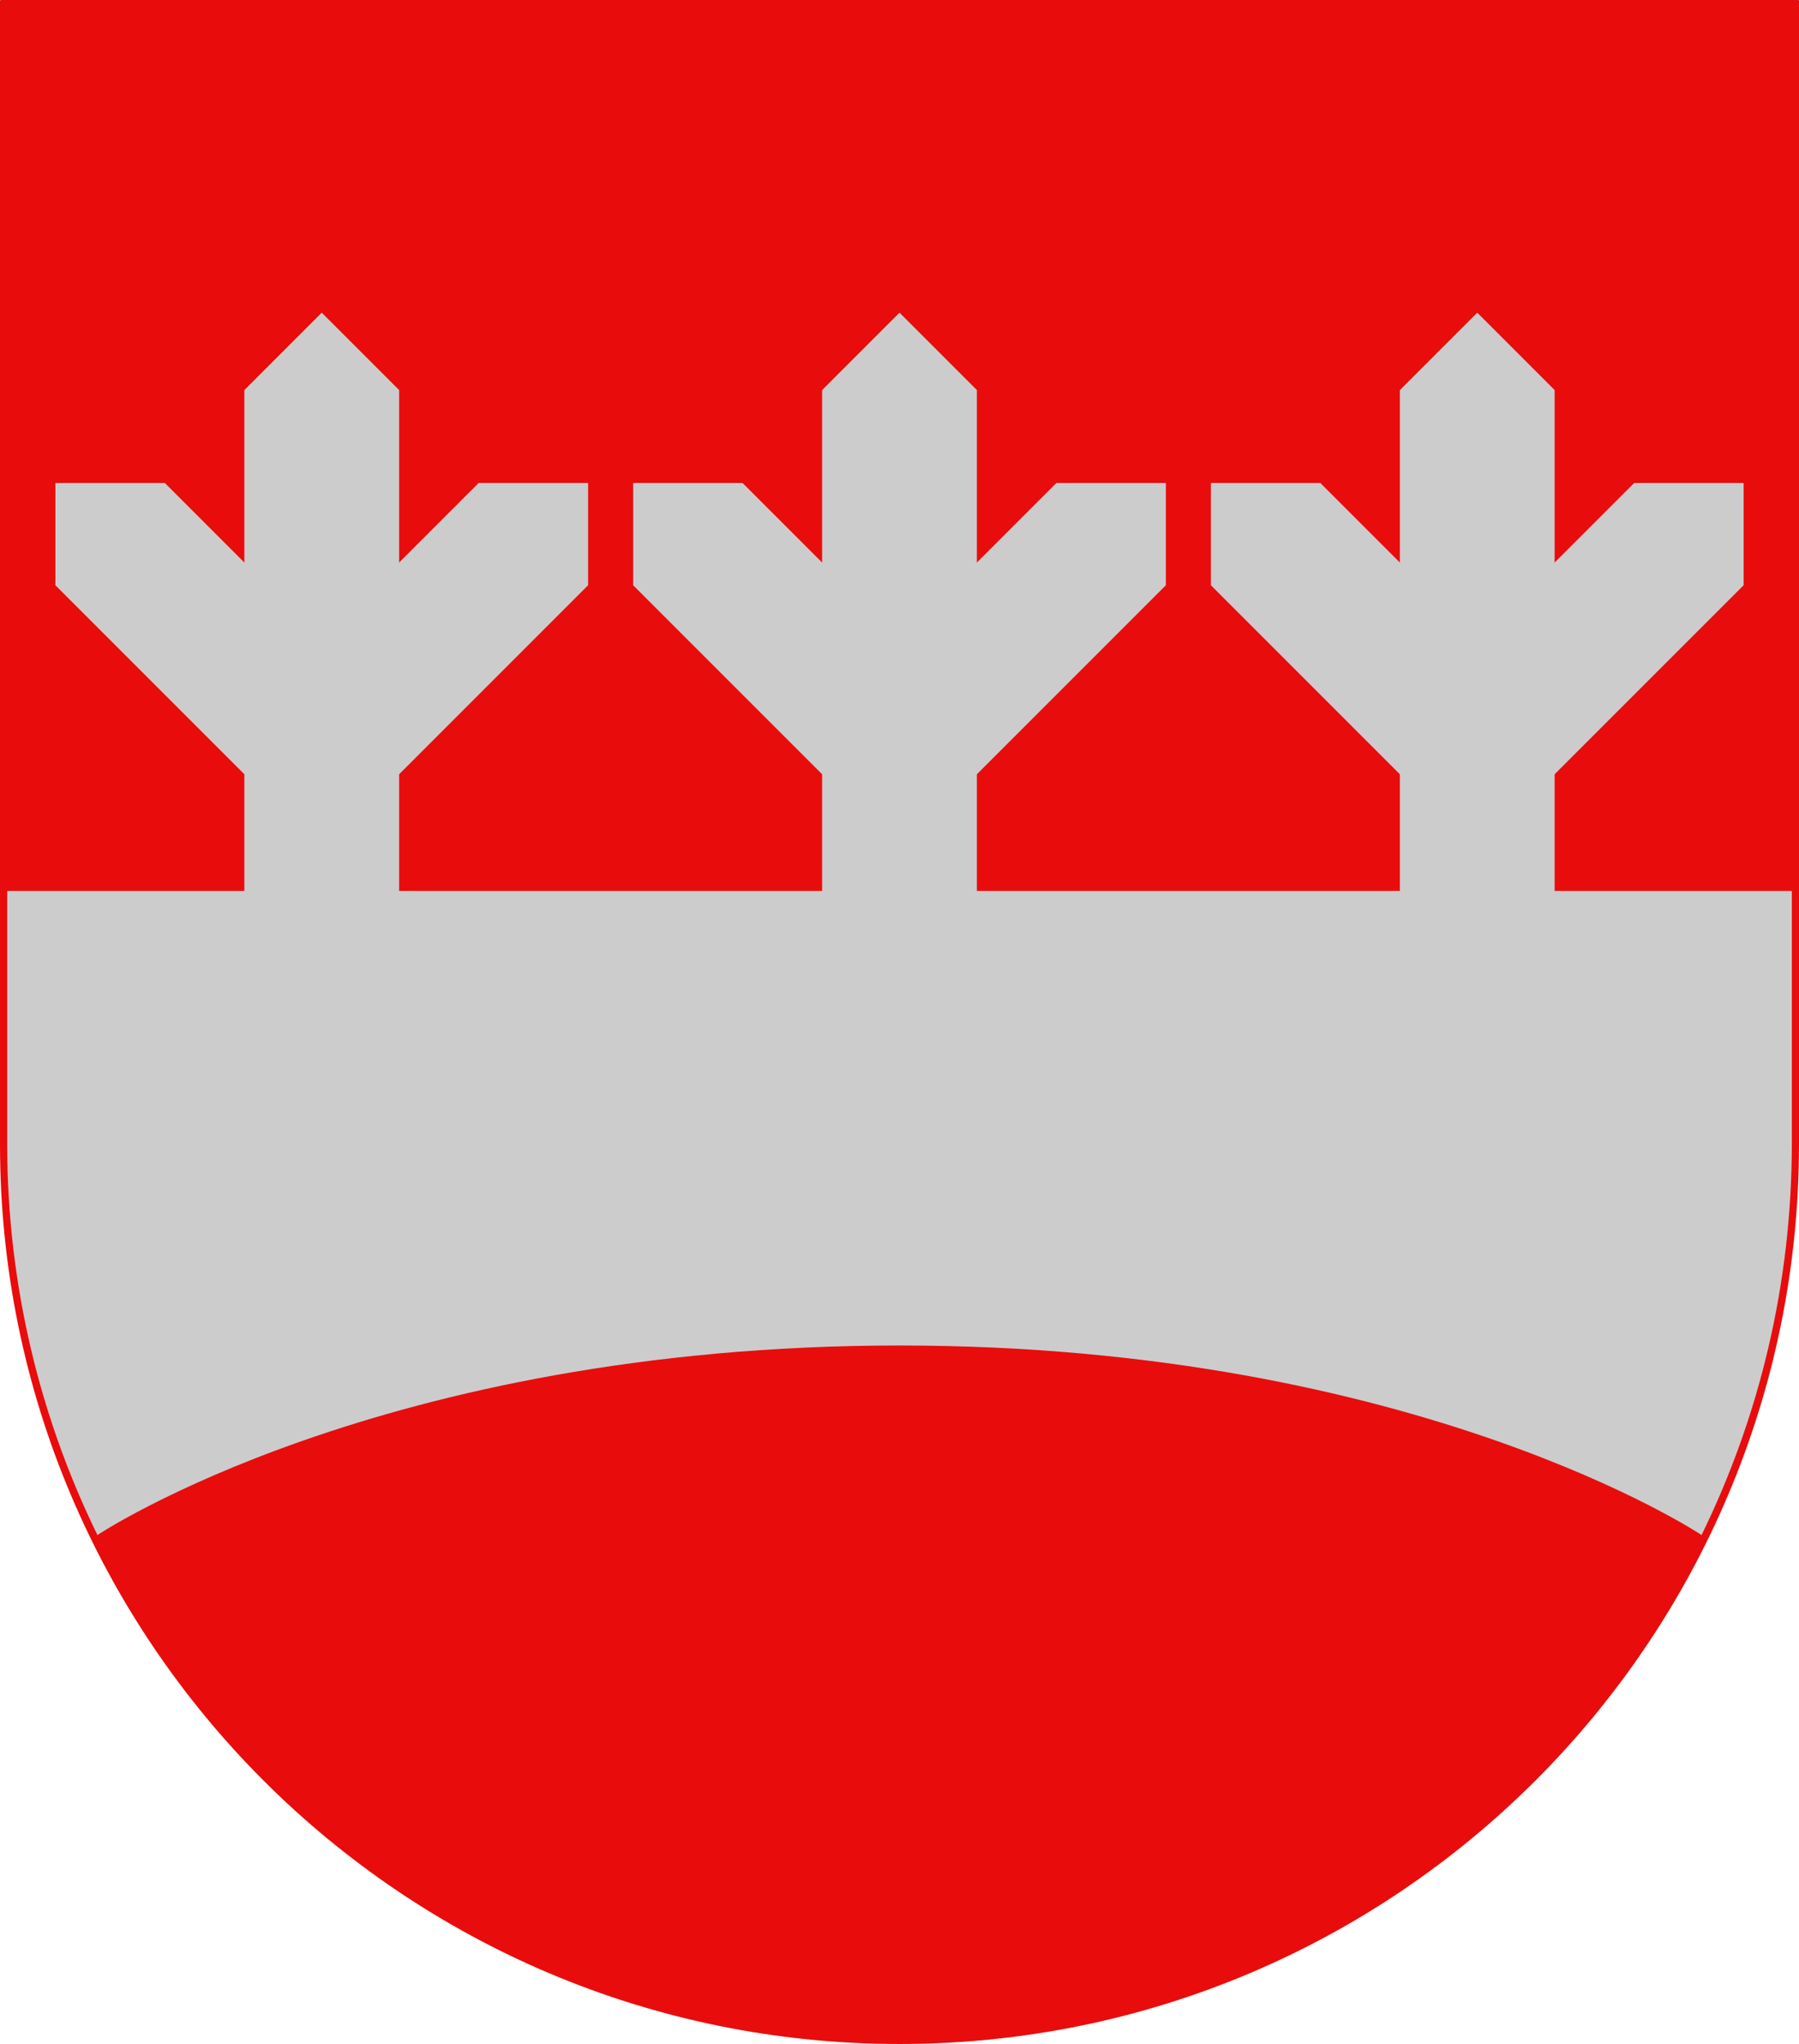
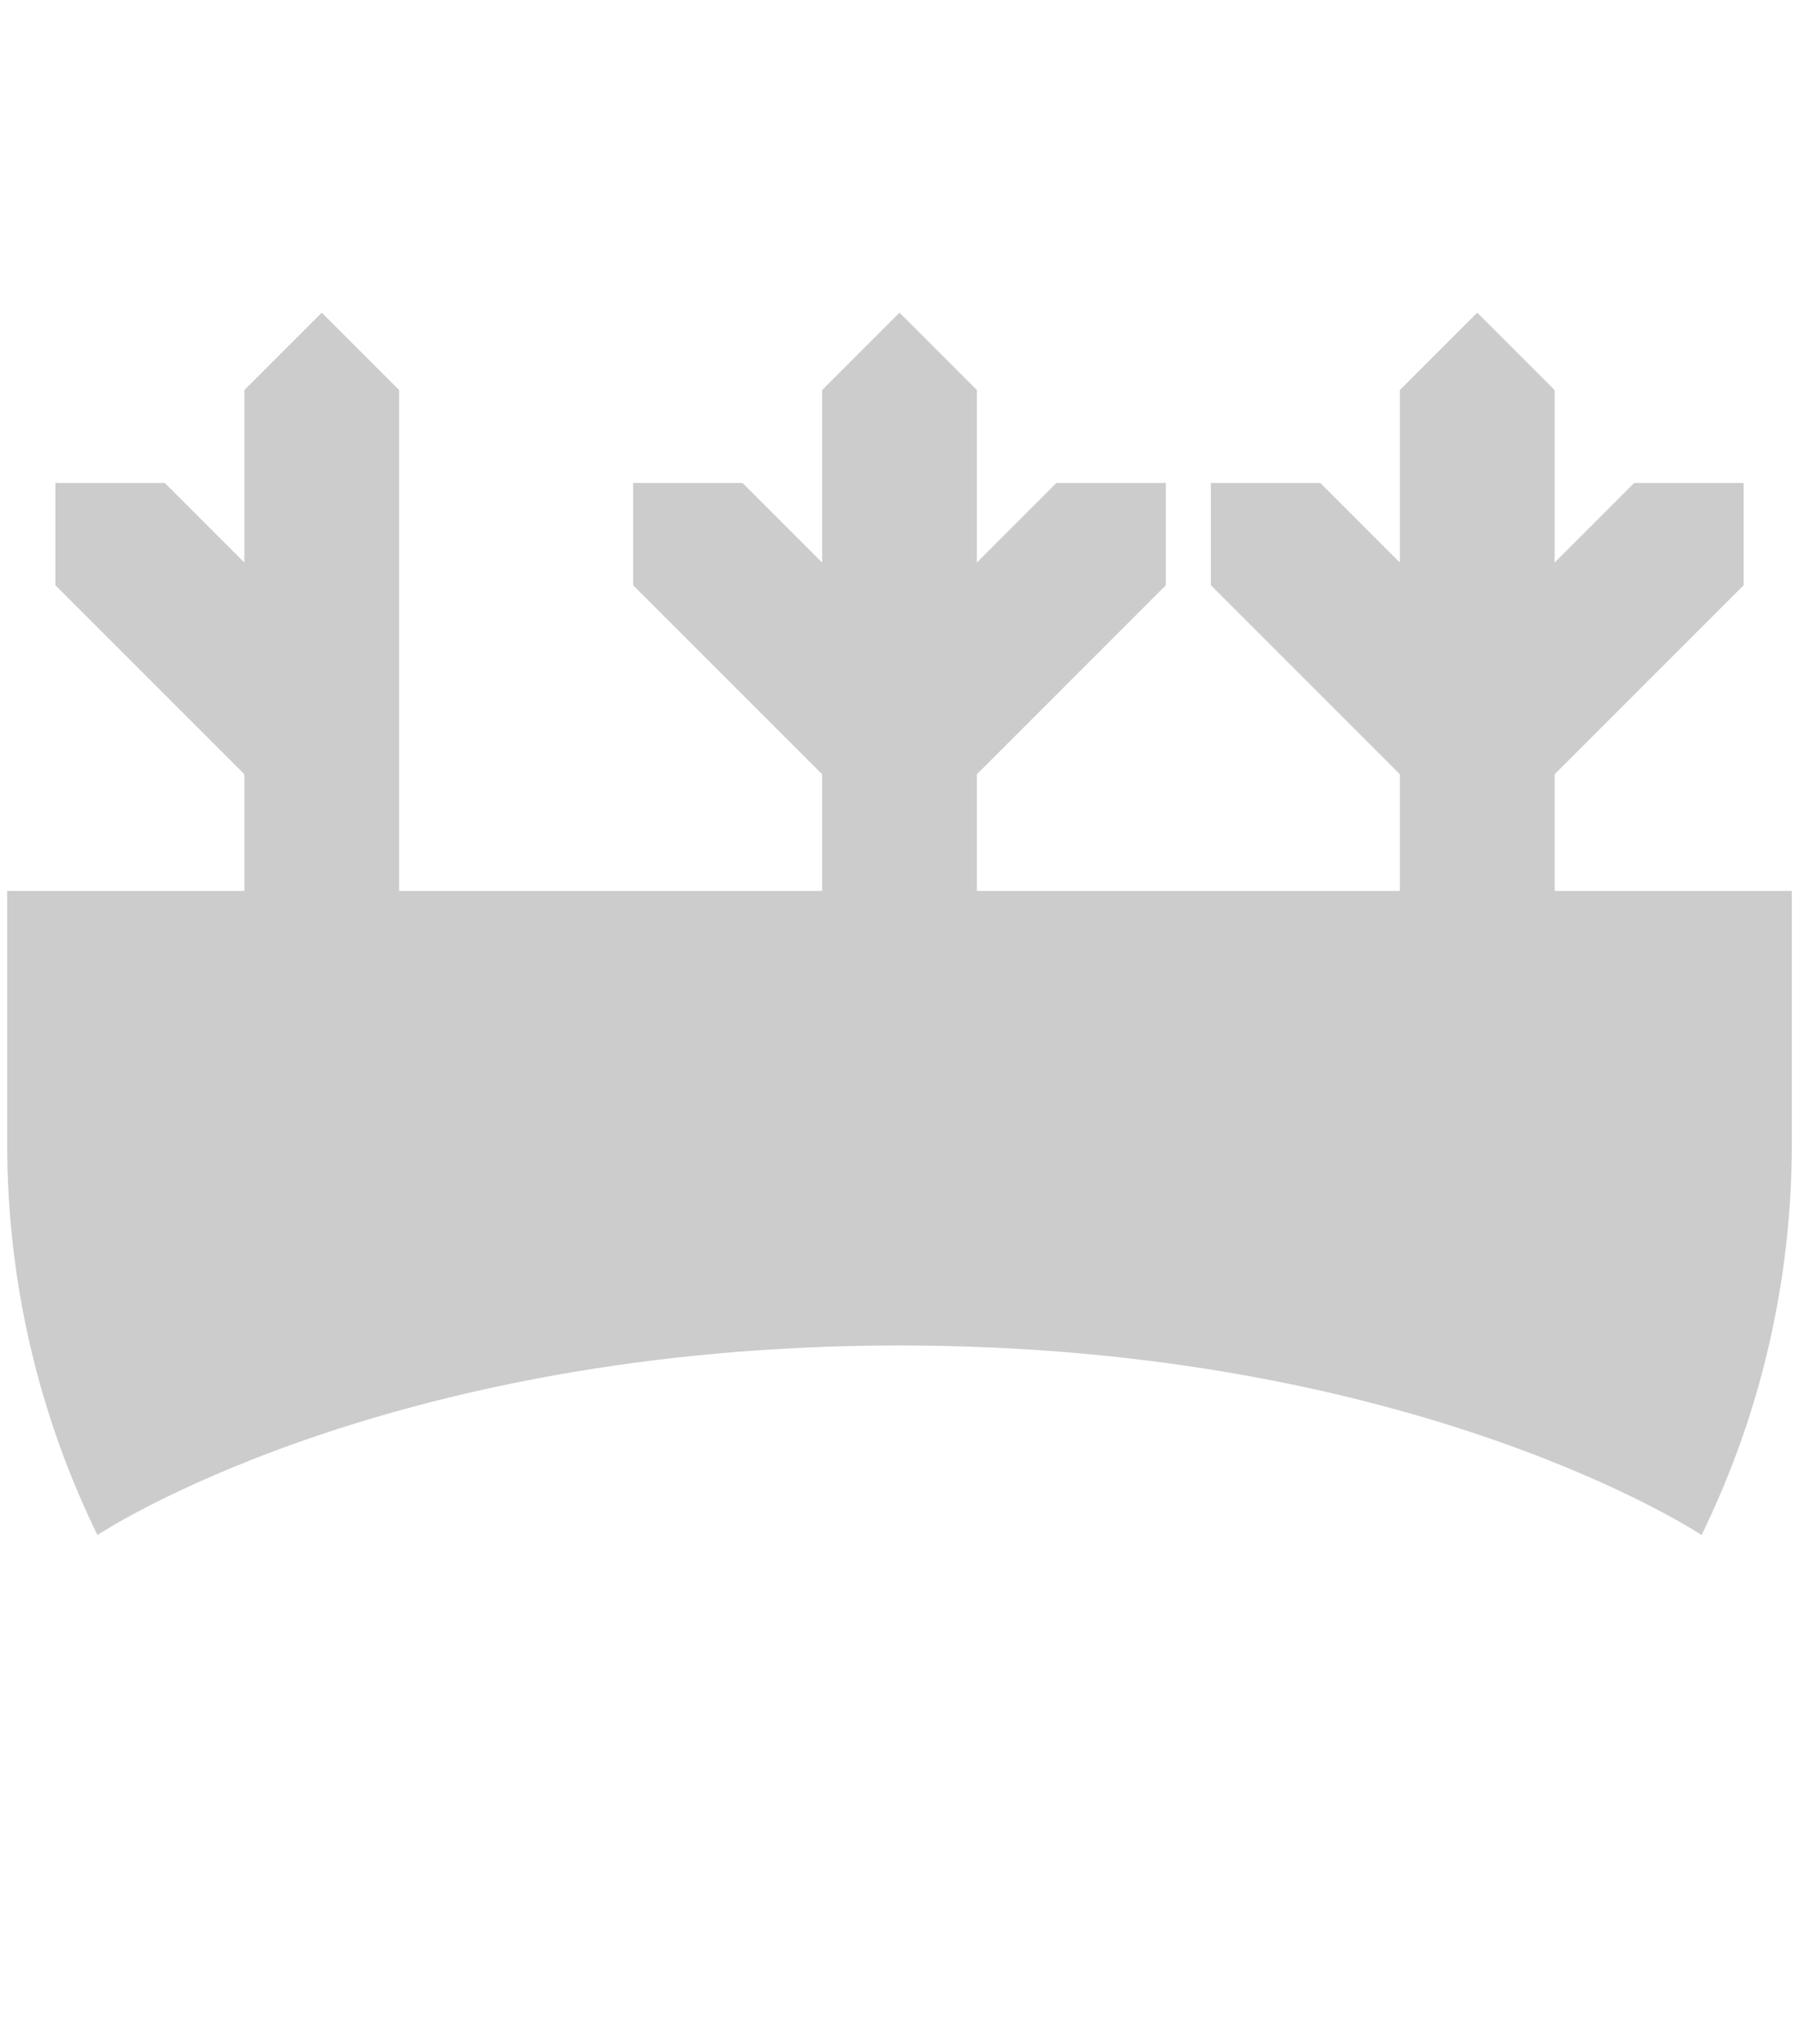
<svg xmlns="http://www.w3.org/2000/svg" width="500" height="568" viewBox="0 0 132.292 150.283" version="1.1" id="svg847">
  <defs id="defs841" />
-   <path id="path3721" style="fill:#e90c0c;fill-opacity:1;fill-rule:evenodd;stroke:#e90c0c;stroke-width:0.132;stroke-linejoin:round;stroke-opacity:1" d="m 0.066,0.066 v 84.071 c 0,36.495 29.585,66.08 66.08,66.08 36.495,0 66.08,-29.585 66.08,-66.08 V 0.066 Z" />
  <path id="path3728" style="fill:#cccccc;fill-opacity:1;fill-rule:evenodd;stroke:none;stroke-width:0.132;stroke-linejoin:round" d="m 131.765,65.504 v 18.571 c 0,10.327 -2.388,20.095 -6.638,28.786 0,0 -20.867,-13.935 -58.981,-13.935 -38.114,0 -58.981,13.935 -58.981,13.935 C 2.915,104.169 0.527,94.401 0.527,84.075 v -18.571 z" />
  <path id="path3735" style="font-variation-settings:normal;vector-effect:none;fill:#cccccc;fill-opacity:1;stroke:none;stroke-width:0.132;stroke-linecap:butt;stroke-linejoin:miter;stroke-miterlimit:5;stroke-dasharray:none;stroke-dashoffset:0;stroke-opacity:1;stop-color:#000000" d="m 23.66,22.988 5.691,5.691 V 66.947 H 17.969 V 28.68 Z" />
-   <path id="path3738" style="font-variation-settings:normal;vector-effect:none;fill:#cccccc;fill-opacity:1;stroke:none;stroke-width:0.132;stroke-linecap:butt;stroke-linejoin:miter;stroke-miterlimit:5;stroke-dasharray:none;stroke-dashoffset:0;stroke-opacity:1;stop-color:#000000" d="M 24.545,46.166 35.2,35.51 h 8.048 v 7.519 l -18.704,18.704 z" />
  <path id="path3756" style="font-variation-settings:normal;vector-effect:none;fill:#cccccc;fill-opacity:1;stroke:none;stroke-width:0.132;stroke-linecap:butt;stroke-linejoin:miter;stroke-miterlimit:5;stroke-dasharray:none;stroke-dashoffset:0;stroke-opacity:1;stop-color:#000000" d="M 22.776,46.166 12.12,35.51 H 4.072 v 7.519 l 18.704,18.704 z" />
  <path id="path3849" style="font-variation-settings:normal;vector-effect:none;fill:#cccccc;fill-opacity:1;stroke:none;stroke-width:0.132;stroke-linecap:butt;stroke-linejoin:miter;stroke-miterlimit:5;stroke-dasharray:none;stroke-dashoffset:0;stroke-opacity:1;stop-color:#000000" d="m 66.146,22.988 5.691,5.691 V 66.947 H 60.455 V 28.68 Z" />
  <path id="path3851" style="font-variation-settings:normal;vector-effect:none;fill:#cccccc;fill-opacity:1;stroke:none;stroke-width:0.132;stroke-linecap:butt;stroke-linejoin:miter;stroke-miterlimit:5;stroke-dasharray:none;stroke-dashoffset:0;stroke-opacity:1;stop-color:#000000" d="M 67.03,46.166 77.686,35.51 h 8.048 v 7.519 l -18.704,18.704 z" />
  <path id="path3853" style="font-variation-settings:normal;vector-effect:none;fill:#cccccc;fill-opacity:1;stroke:none;stroke-width:0.132;stroke-linecap:butt;stroke-linejoin:miter;stroke-miterlimit:5;stroke-dasharray:none;stroke-dashoffset:0;stroke-opacity:1;stop-color:#000000" d="M 65.262,46.166 54.606,35.51 h -8.048 v 7.519 l 18.704,18.704 z" />
  <path id="path3857" style="font-variation-settings:normal;vector-effect:none;fill:#cccccc;fill-opacity:1;stroke:none;stroke-width:0.132;stroke-linecap:butt;stroke-linejoin:miter;stroke-miterlimit:5;stroke-dasharray:none;stroke-dashoffset:0;stroke-opacity:1;stop-color:#000000" d="m 108.631,22.988 -5.691,5.691 v 38.267 h 11.382 V 28.68 Z" />
  <path id="path3859" style="font-variation-settings:normal;vector-effect:none;fill:#cccccc;fill-opacity:1;stroke:none;stroke-width:0.132;stroke-linecap:butt;stroke-linejoin:miter;stroke-miterlimit:5;stroke-dasharray:none;stroke-dashoffset:0;stroke-opacity:1;stop-color:#000000" d="M 107.747,46.166 97.091,35.51 h -8.048 v 7.519 l 18.704,18.704 z" />
  <path id="path3861" style="font-variation-settings:normal;vector-effect:none;fill:#cccccc;fill-opacity:1;stroke:none;stroke-width:0.132;stroke-linecap:butt;stroke-linejoin:miter;stroke-miterlimit:5;stroke-dasharray:none;stroke-dashoffset:0;stroke-opacity:1;stop-color:#000000" d="M 109.516,46.166 120.172,35.51 h 8.048 v 7.519 l -18.704,18.704 z" />
</svg>